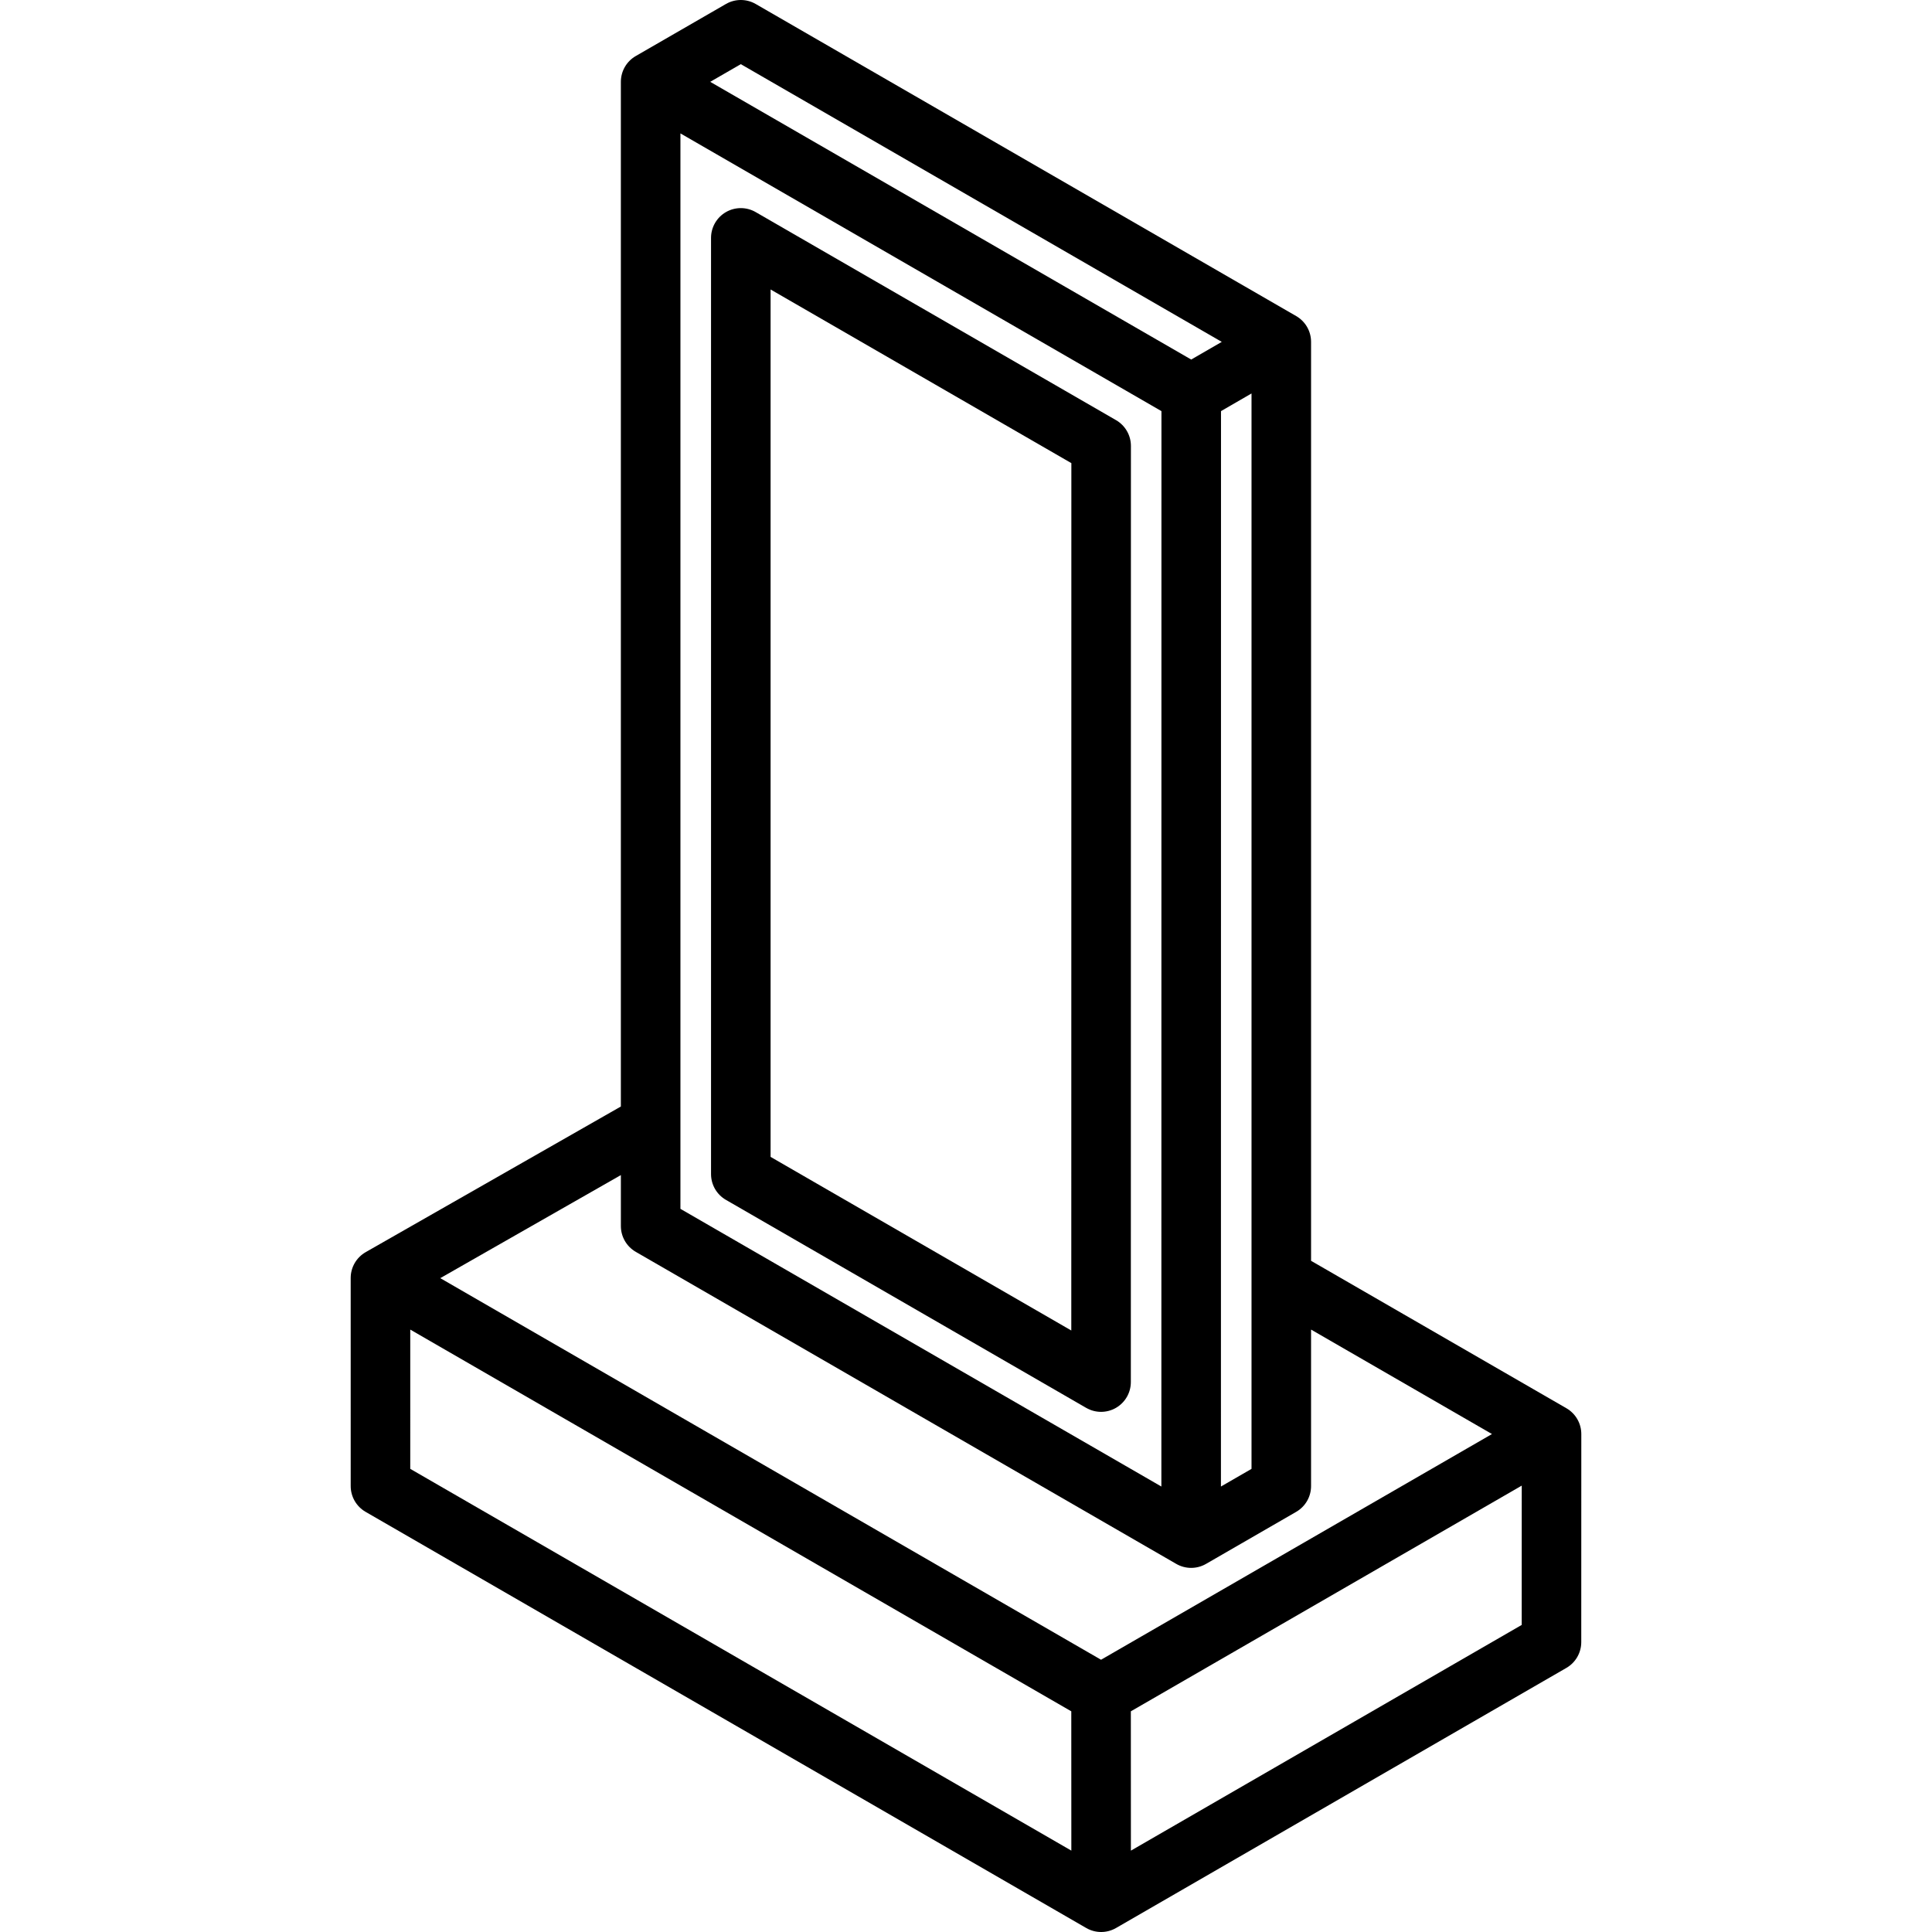
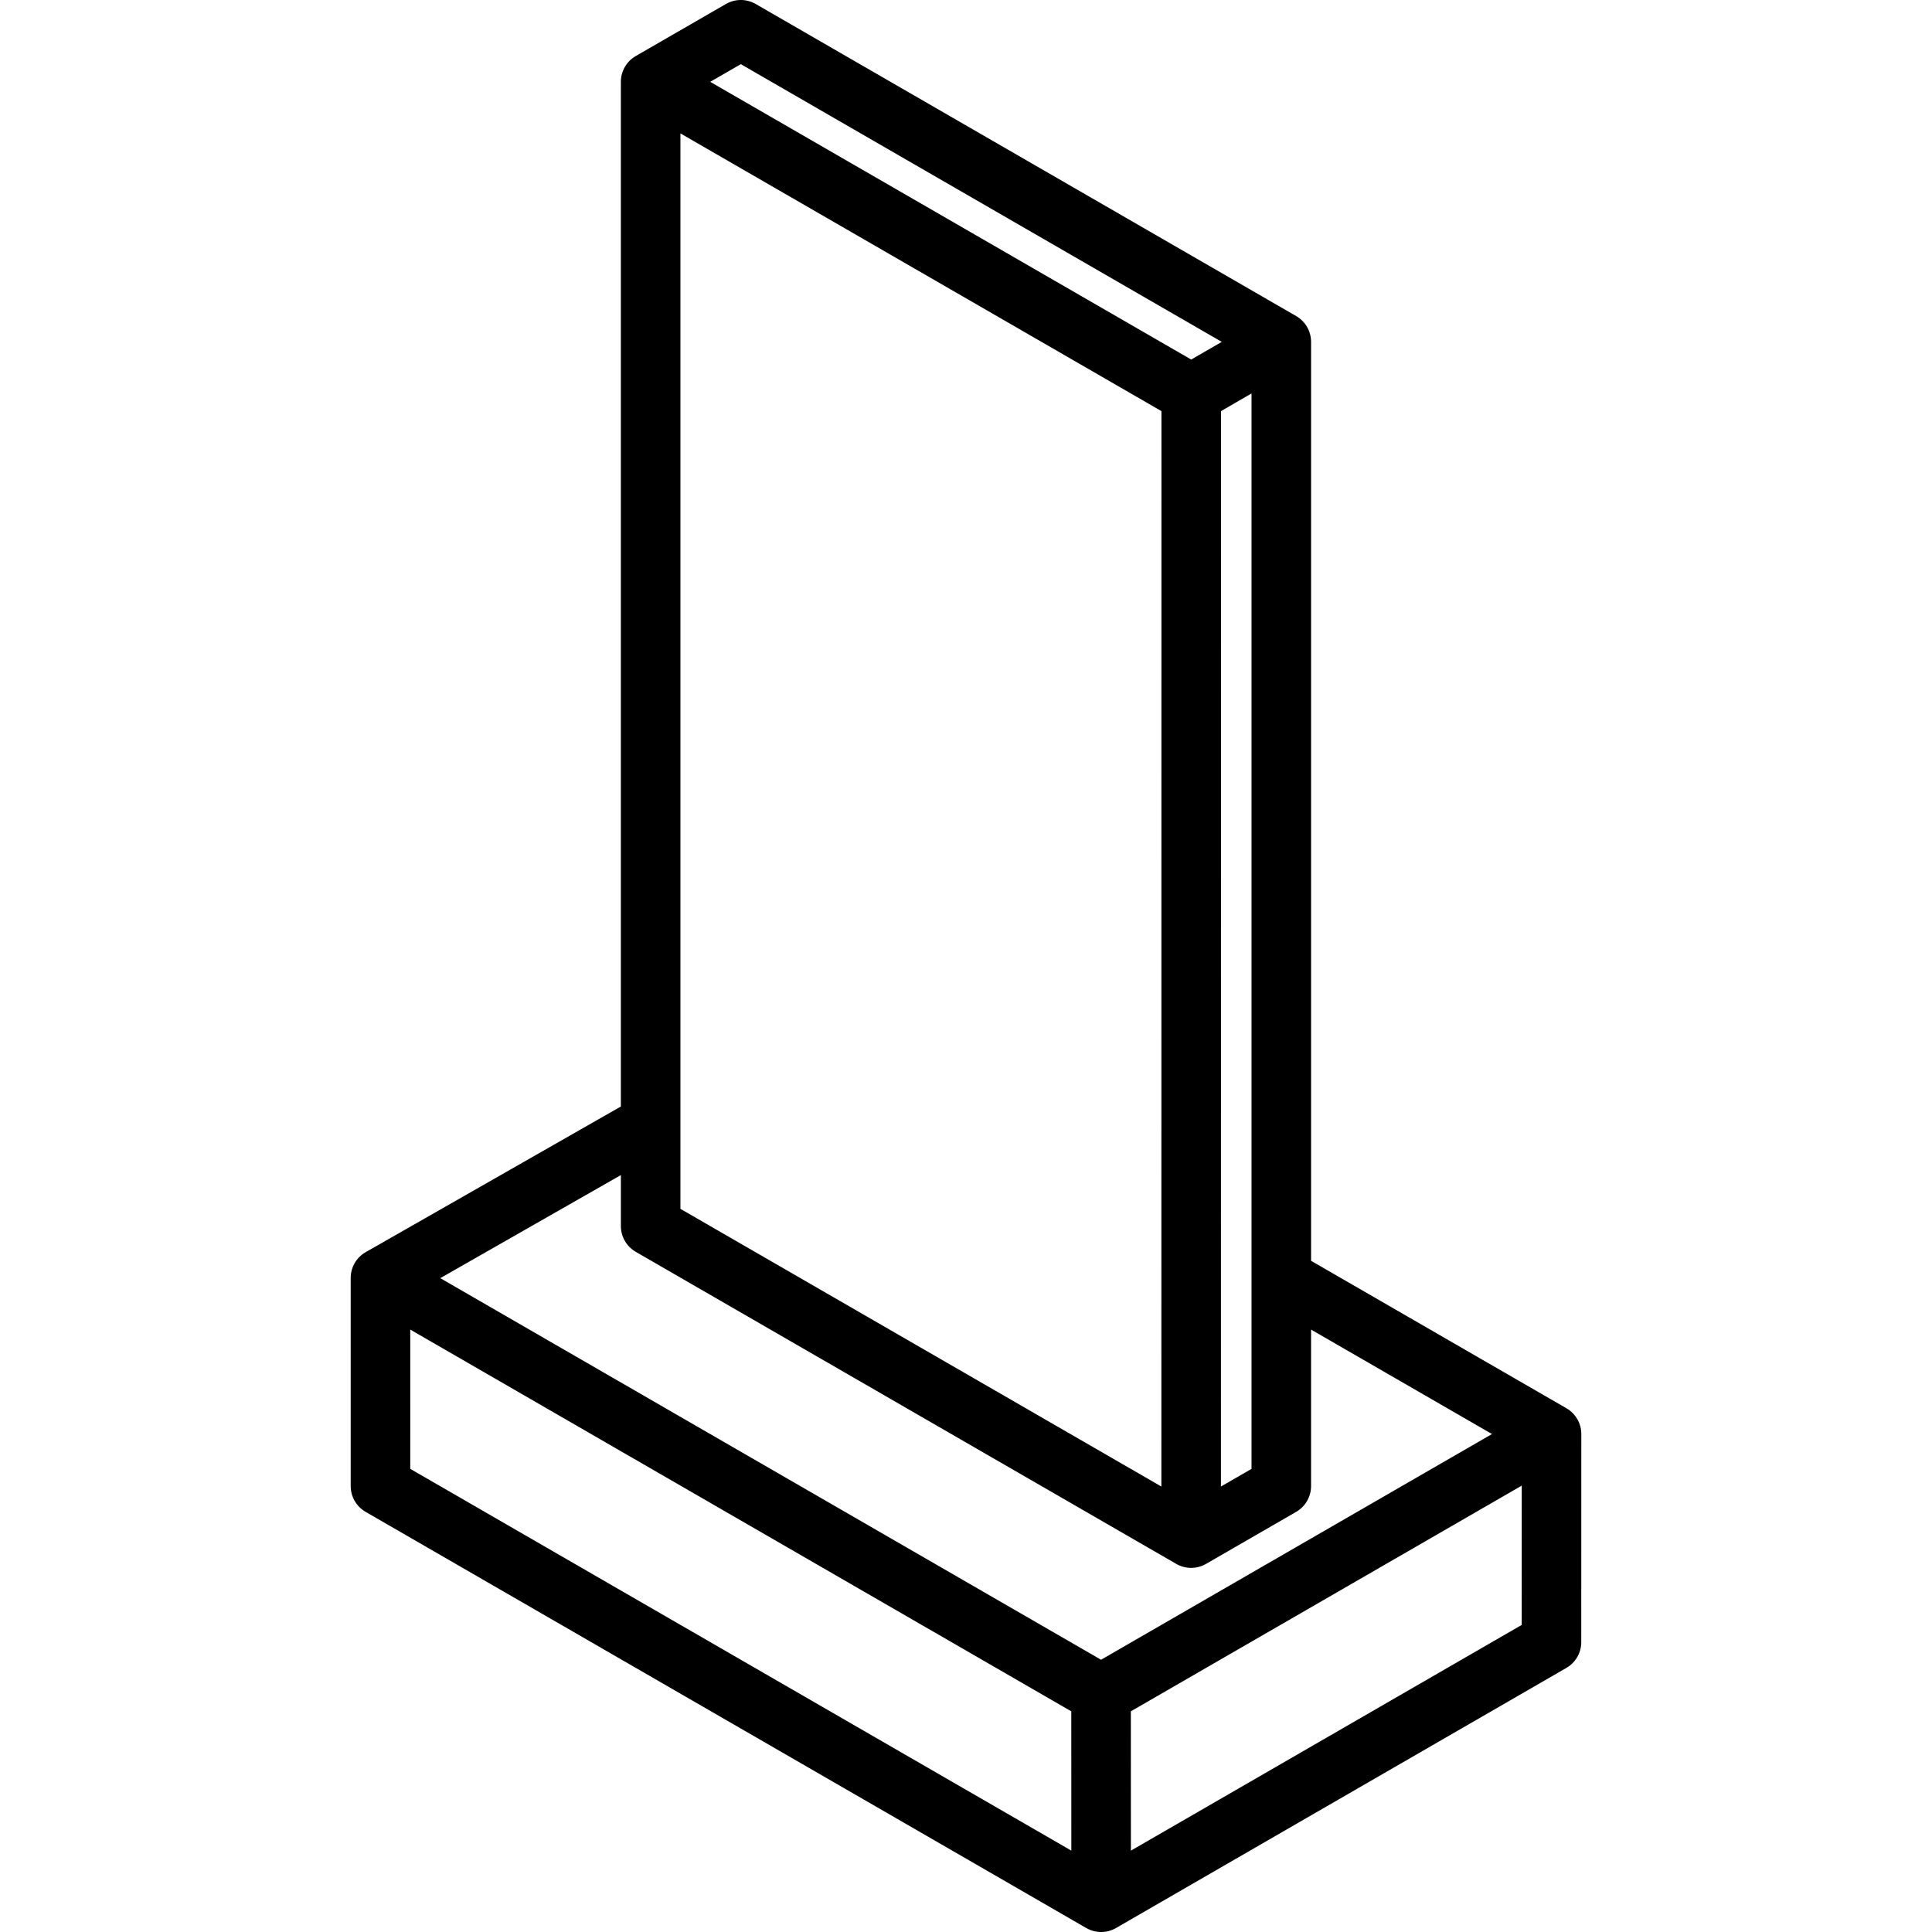
<svg xmlns="http://www.w3.org/2000/svg" version="1.1" id="Capa_1" x="0px" y="0px" viewBox="0 0 486.596 486.596" style="enable-background:new 0 0 486.596 486.596;" xml:space="preserve">
  <g>
-     <path d="M182.831,302.2l90.735,52.386c1.16,0.67,2.455,1.005,3.75,1.005c1.294,0,2.59-0.335,3.75-1.005   c2.32-1.339,3.75-3.815,3.75-6.495l0.019-235.776c0-2.68-1.429-5.156-3.75-6.496l-90.753-52.397c-2.32-1.34-5.18-1.34-7.5,0   s-3.75,3.815-3.75,6.495v235.787C179.081,298.385,180.511,300.861,182.831,302.2z M194.081,72.908l75.753,43.737l-0.017,218.456   l-75.736-43.726V72.908z" />
    <path d="M398.27,361.179c0-2.679-1.429-5.155-3.75-6.495l-64.313-37.135V86.1c0-2.679-1.429-5.155-3.75-6.495l-136.124-78.6   c-2.321-1.34-5.18-1.34-7.5,0l-22.712,13.109l0,0c0,0-0.001,0-0.001,0c-2.32,1.34-3.75,3.815-3.75,6.495l0.001,258.077   l-64.266,36.679c-2.333,1.332-3.775,3.809-3.782,6.495c0,0.007,0.001,0.013,0.001,0.02h-0.001l0.002,52.4   c0,2.679,1.429,5.155,3.75,6.494l181.507,104.817c1.16,0.67,2.455,1.005,3.75,1.005s2.591-0.335,3.751-1.005l113.424-65.509   c2.319-1.34,3.749-3.814,3.749-6.493l0.012-52.408h0L398.27,361.179z M307.523,103.543l7.685-4.443v270.853l-7.703,4.447   L307.523,103.543z M186.584,16.16l121.133,69.944l-7.696,4.45L178.874,20.61L186.584,16.16z M292.523,103.546l-0.018,270.853   l-121.131-69.935l-0.001-270.865L292.523,103.546z M156.374,295.957l0,12.837c0,2.68,1.43,5.155,3.75,6.495l136.13,78.595   c1.16,0.67,2.455,1.005,3.75,1.005c1.295,0,2.589-0.335,3.749-1.004h0l22.704-13.106c2.321-1.34,3.75-3.816,3.75-6.496V334.87   l45.563,26.309l-98.458,56.846l-166.425-96.108L156.374,295.957z M103.328,369.949l-0.001-35.079l166.489,96.146l0.014,35.084   L103.328,369.949z M284.83,466.106l-0.014-35.091l98.452-56.844l-0.008,35.086L284.83,466.106z" />
  </g>
  <g>
</g>
  <g>
</g>
  <g>
</g>
  <g>
</g>
  <g>
</g>
  <g>
</g>
  <g>
</g>
  <g>
</g>
  <g>
</g>
  <g>
</g>
  <g>
</g>
  <g>
</g>
  <g>
</g>
  <g>
</g>
  <g>
</g>
</svg>